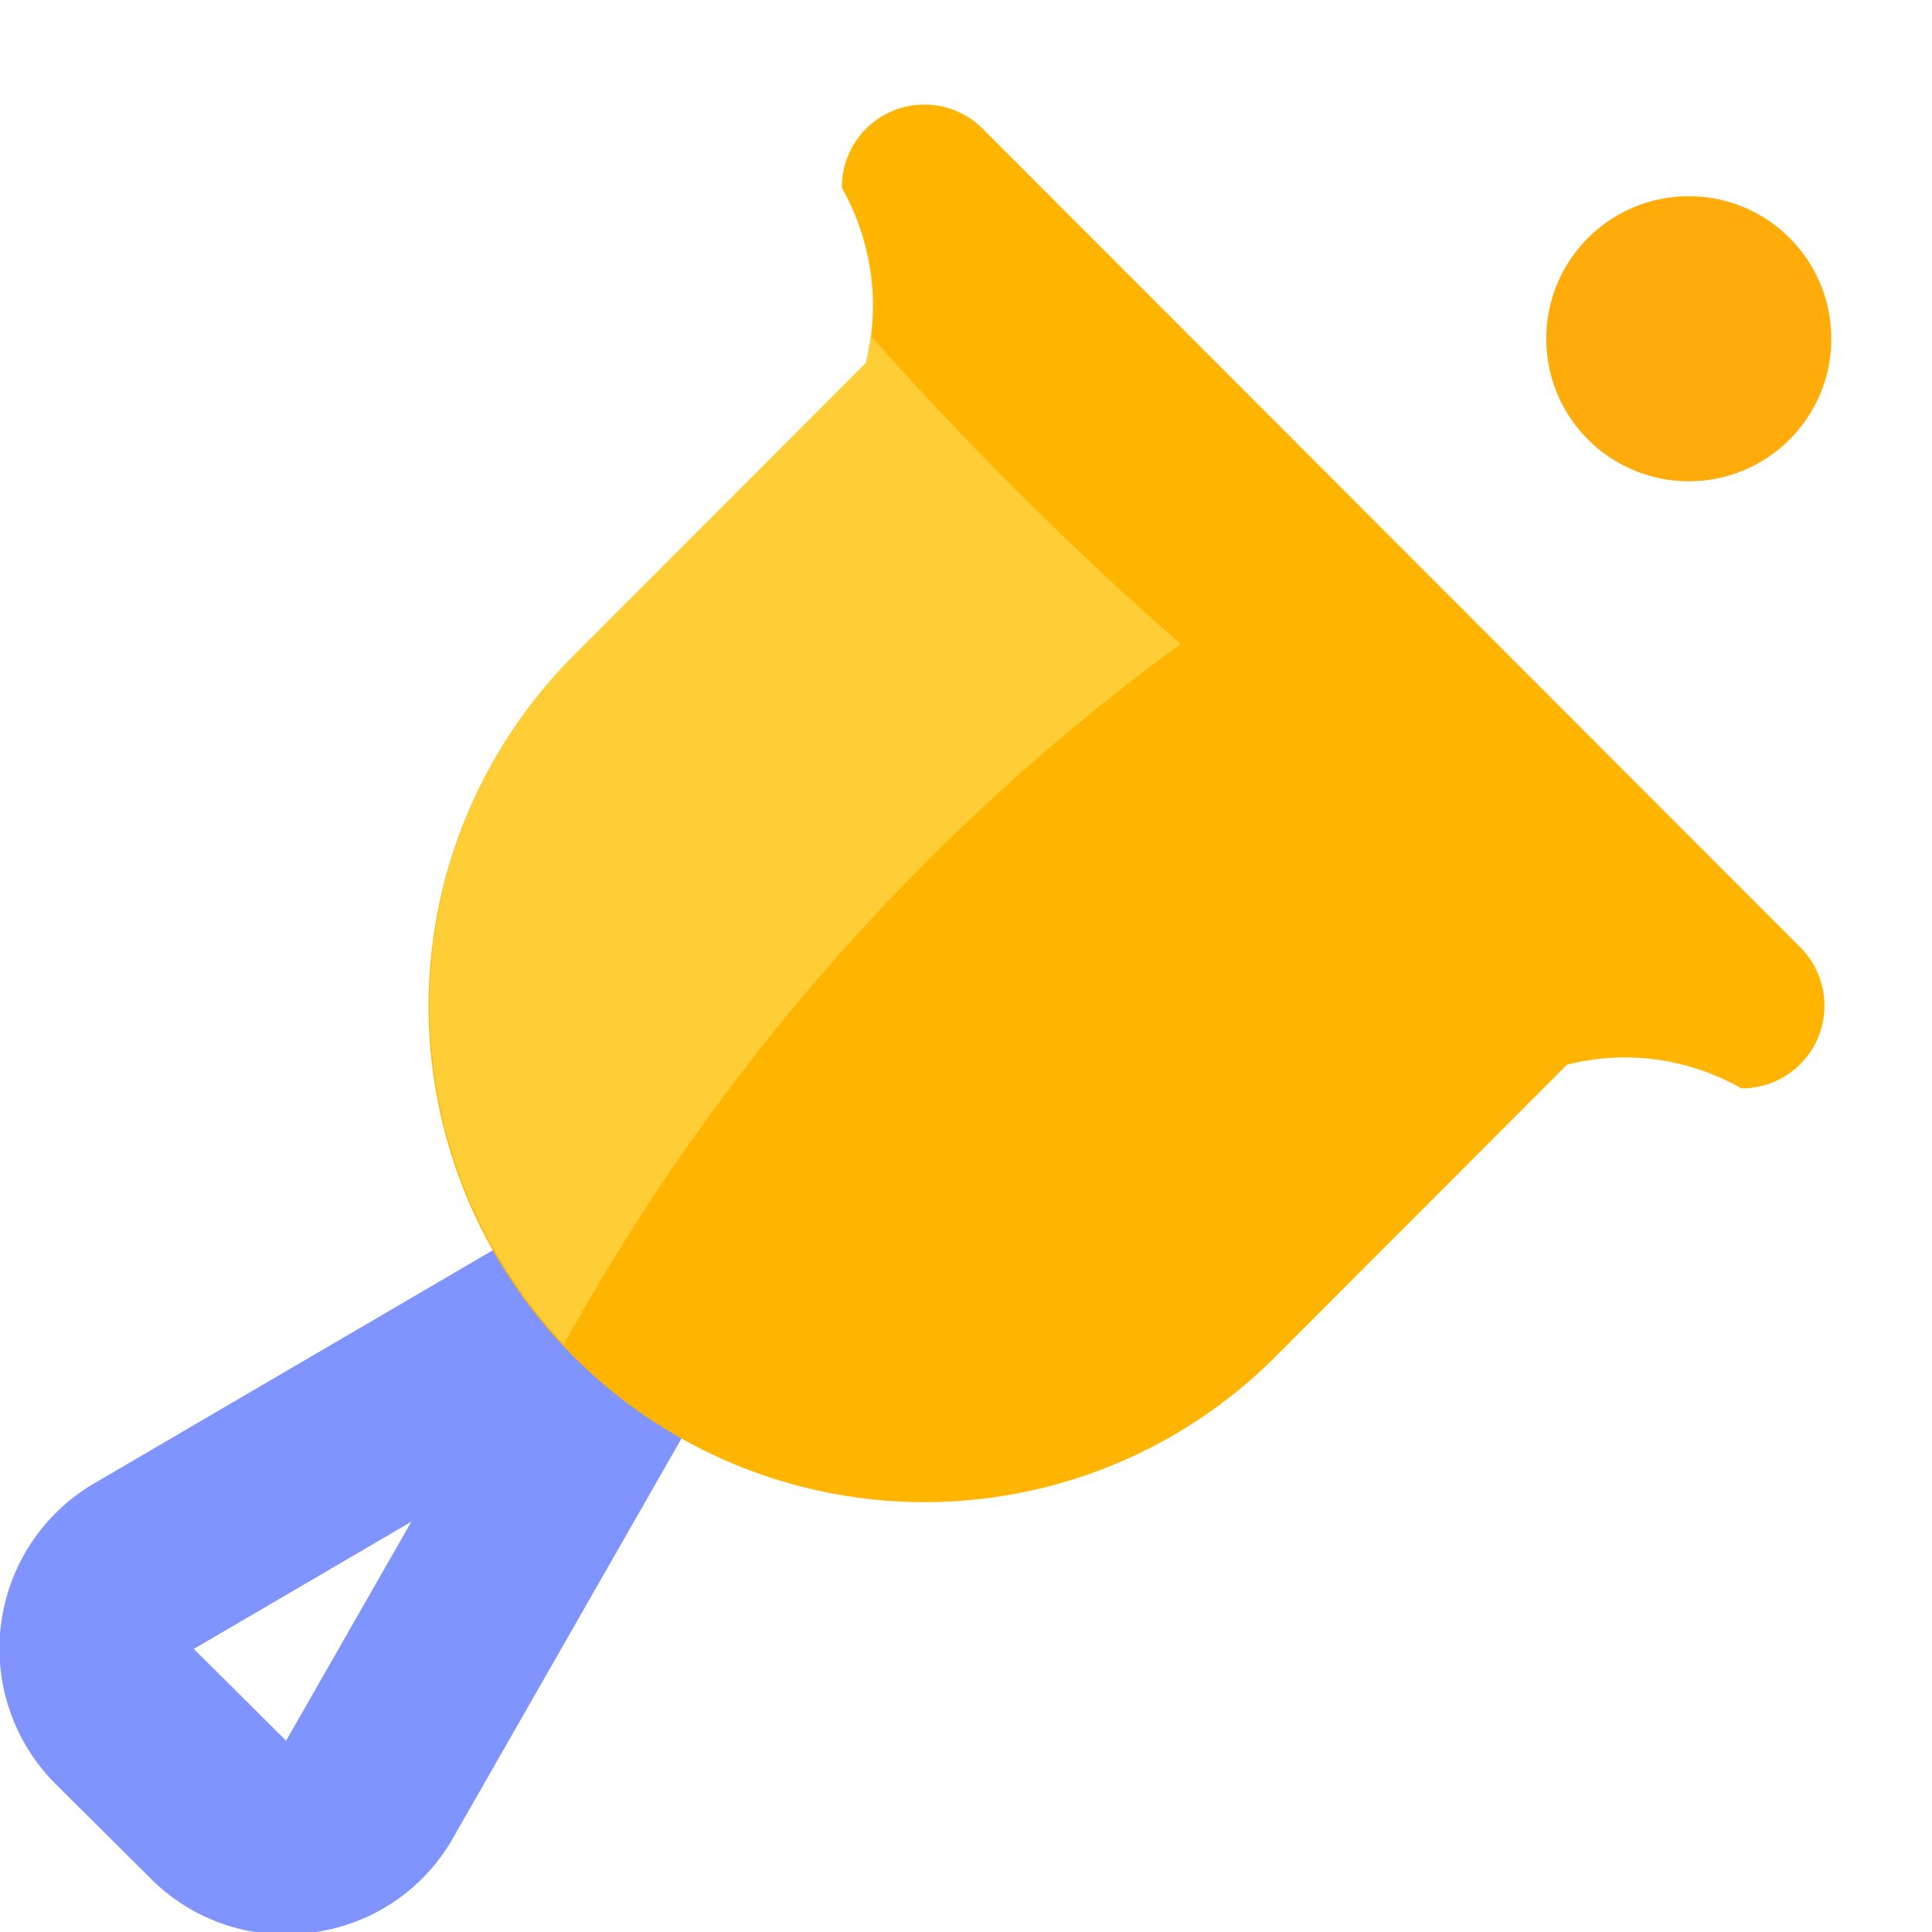
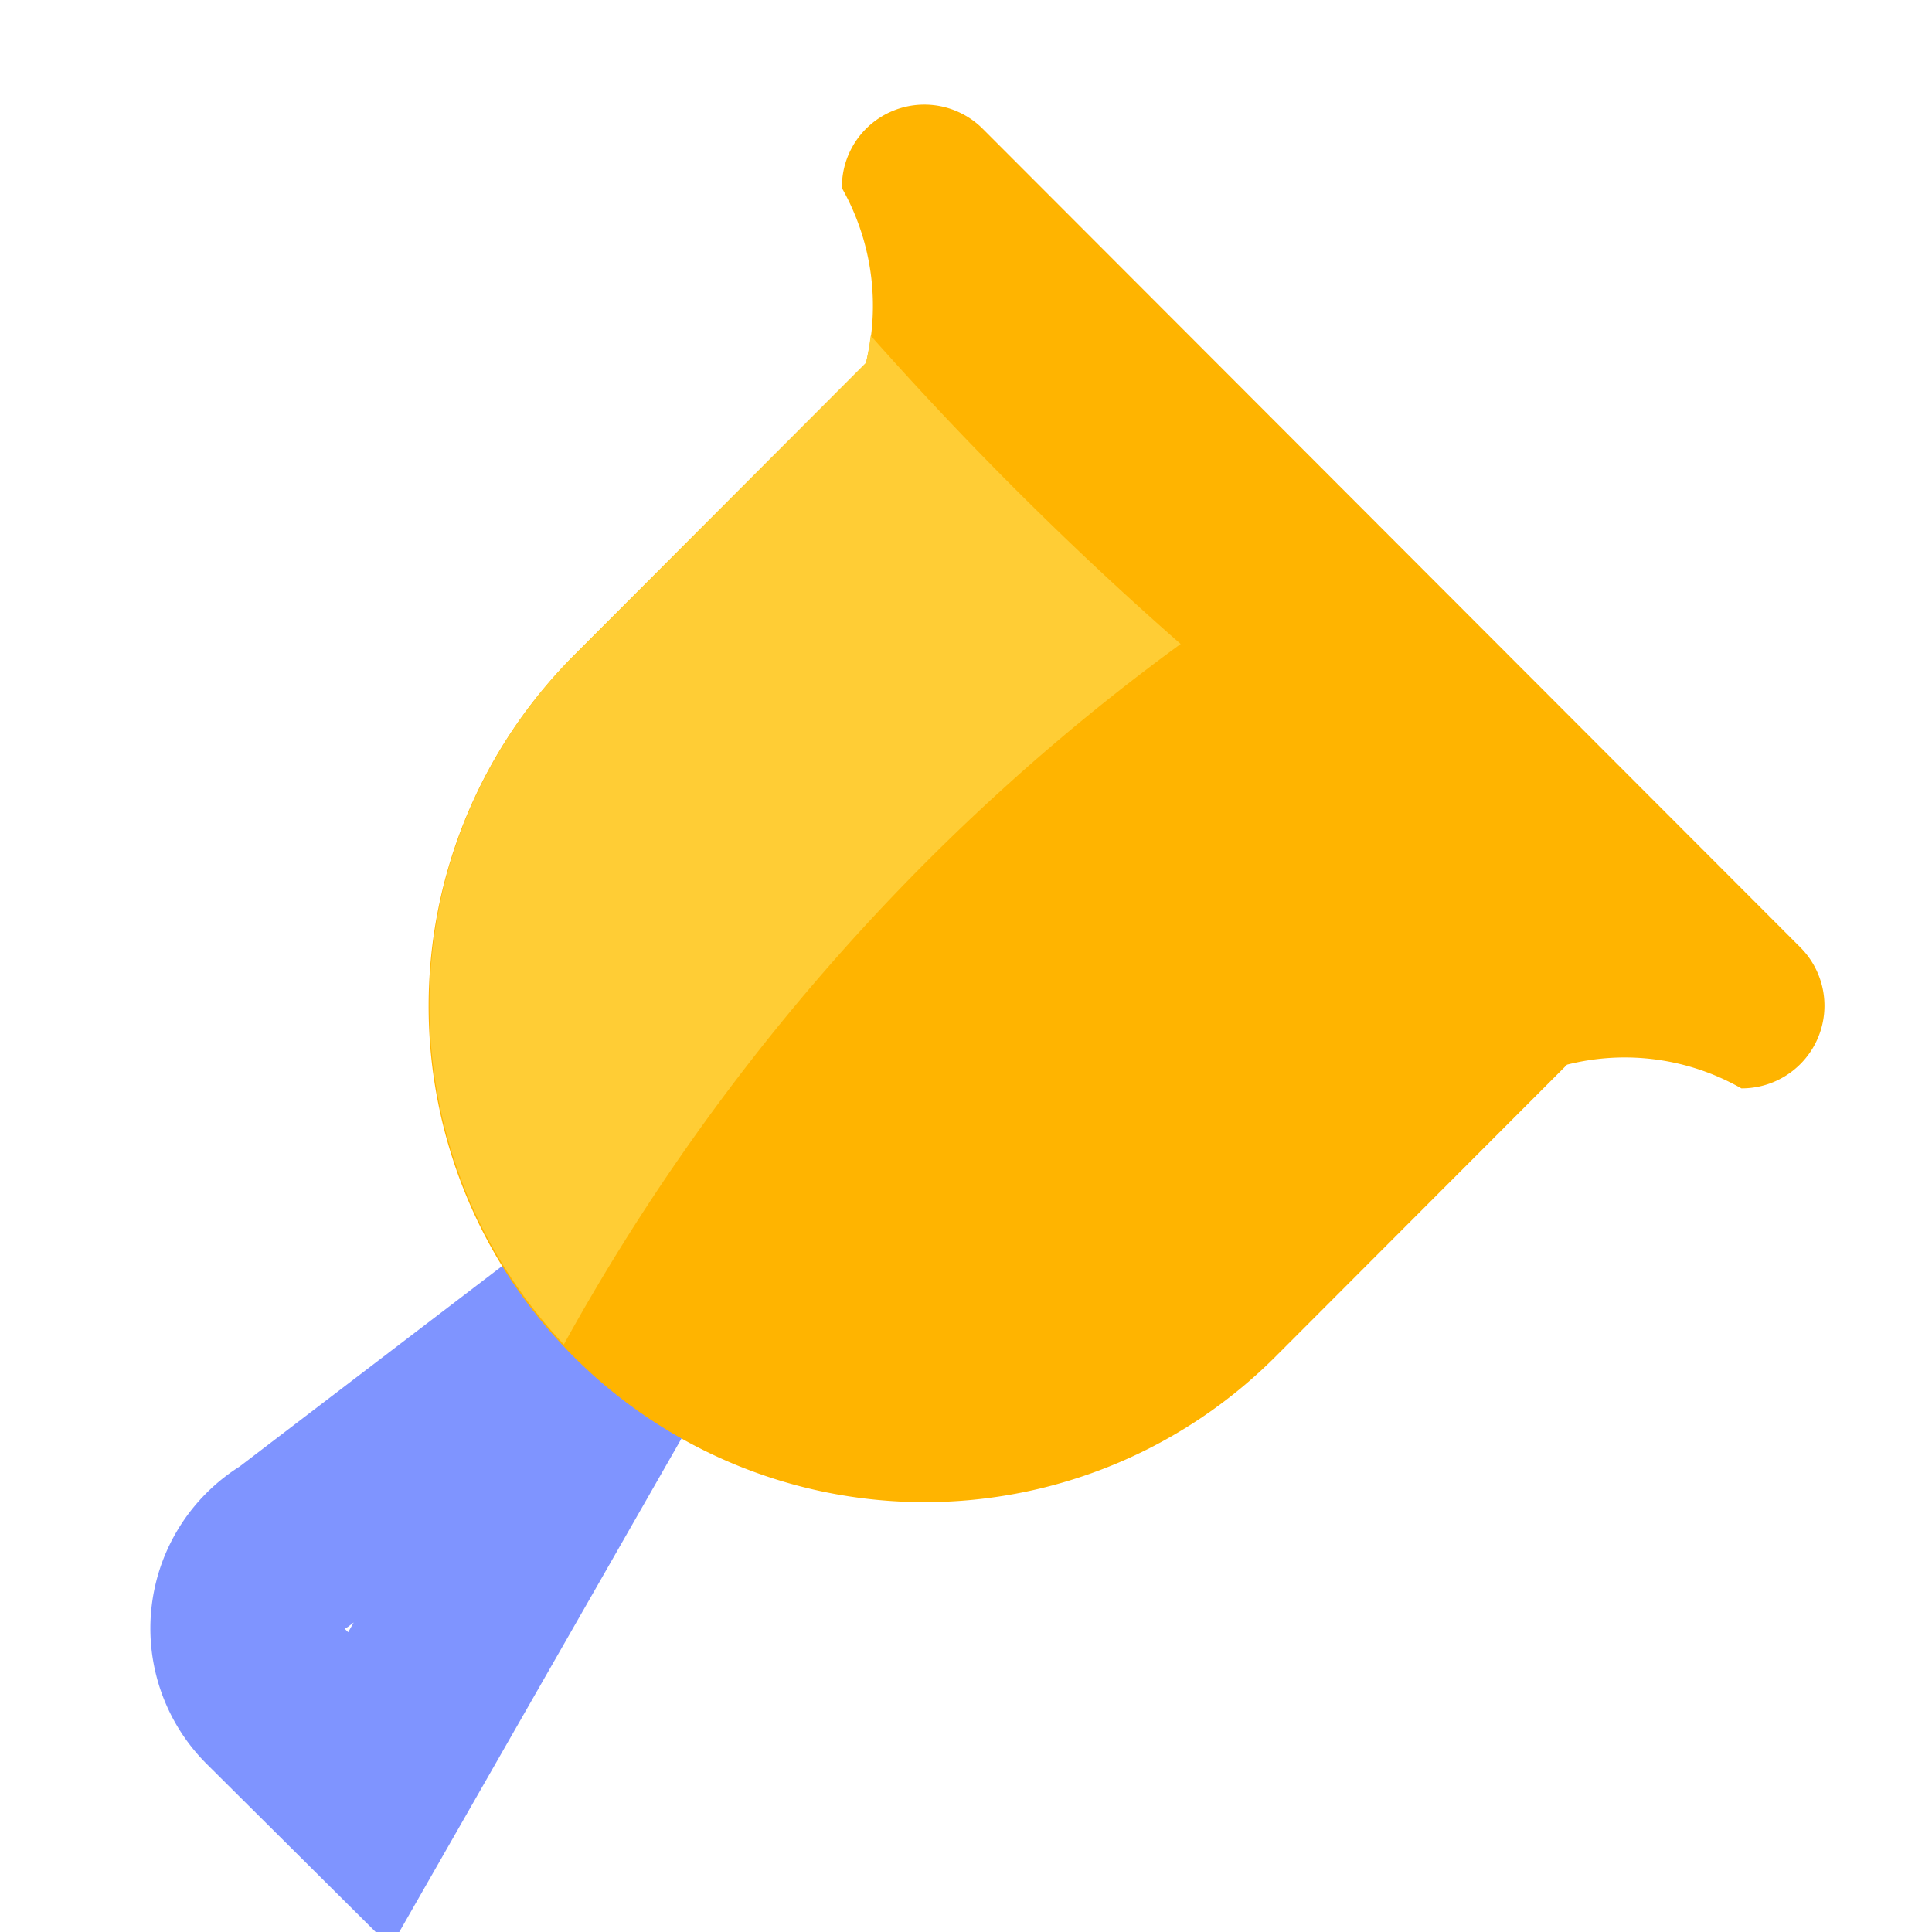
<svg xmlns="http://www.w3.org/2000/svg" data-name="组 11608" width="18" height="18">
-   <path data-name="形状 3" d="M6.286 11.7l-2.844 4.973a.864.864 0 01-.656.44.867.867 0 01-.75-.252l-.88-.875a.883.883 0 01.178-1.39z" fill-rule="evenodd" fill="none" stroke="#7f94ff" stroke-width="1.8" />
+   <path data-name="形状 3" d="M6.286 11.7l-2.844 4.973l-.88-.875a.883.883 0 01.178-1.39z" fill-rule="evenodd" fill="none" stroke="#7f94ff" stroke-width="1.8" />
  <path data-name="形状 3 拷贝" d="M8.068 1.2a.769.769 0 011.088 0l7.617 7.626a.77.77 0 01-.549 1.314 2.193 2.193 0 00-1.624-.221l-2.72 2.724a4.619 4.619 0 01-6.532-6.537l2.72-2.724a2.227 2.227 0 00-.224-1.63.767.767 0 01.224-.552z" fill="#ffb400" fill-rule="evenodd" />
  <path data-name="形状 3 拷贝 4" d="M5.253 12.526a4.618 4.618 0 01.095-6.421l2.72-2.724a2.474 2.474 0 00.044-.254A32.332 32.332 0 0011 6a20.081 20.081 0 00-5.747 6.526z" fill="#ffcd35" fill-rule="evenodd" />
-   <circle data-name="椭圆 5" cx="15.734" cy="3.156" r="1.328" fill="#ffab0a" />
</svg>